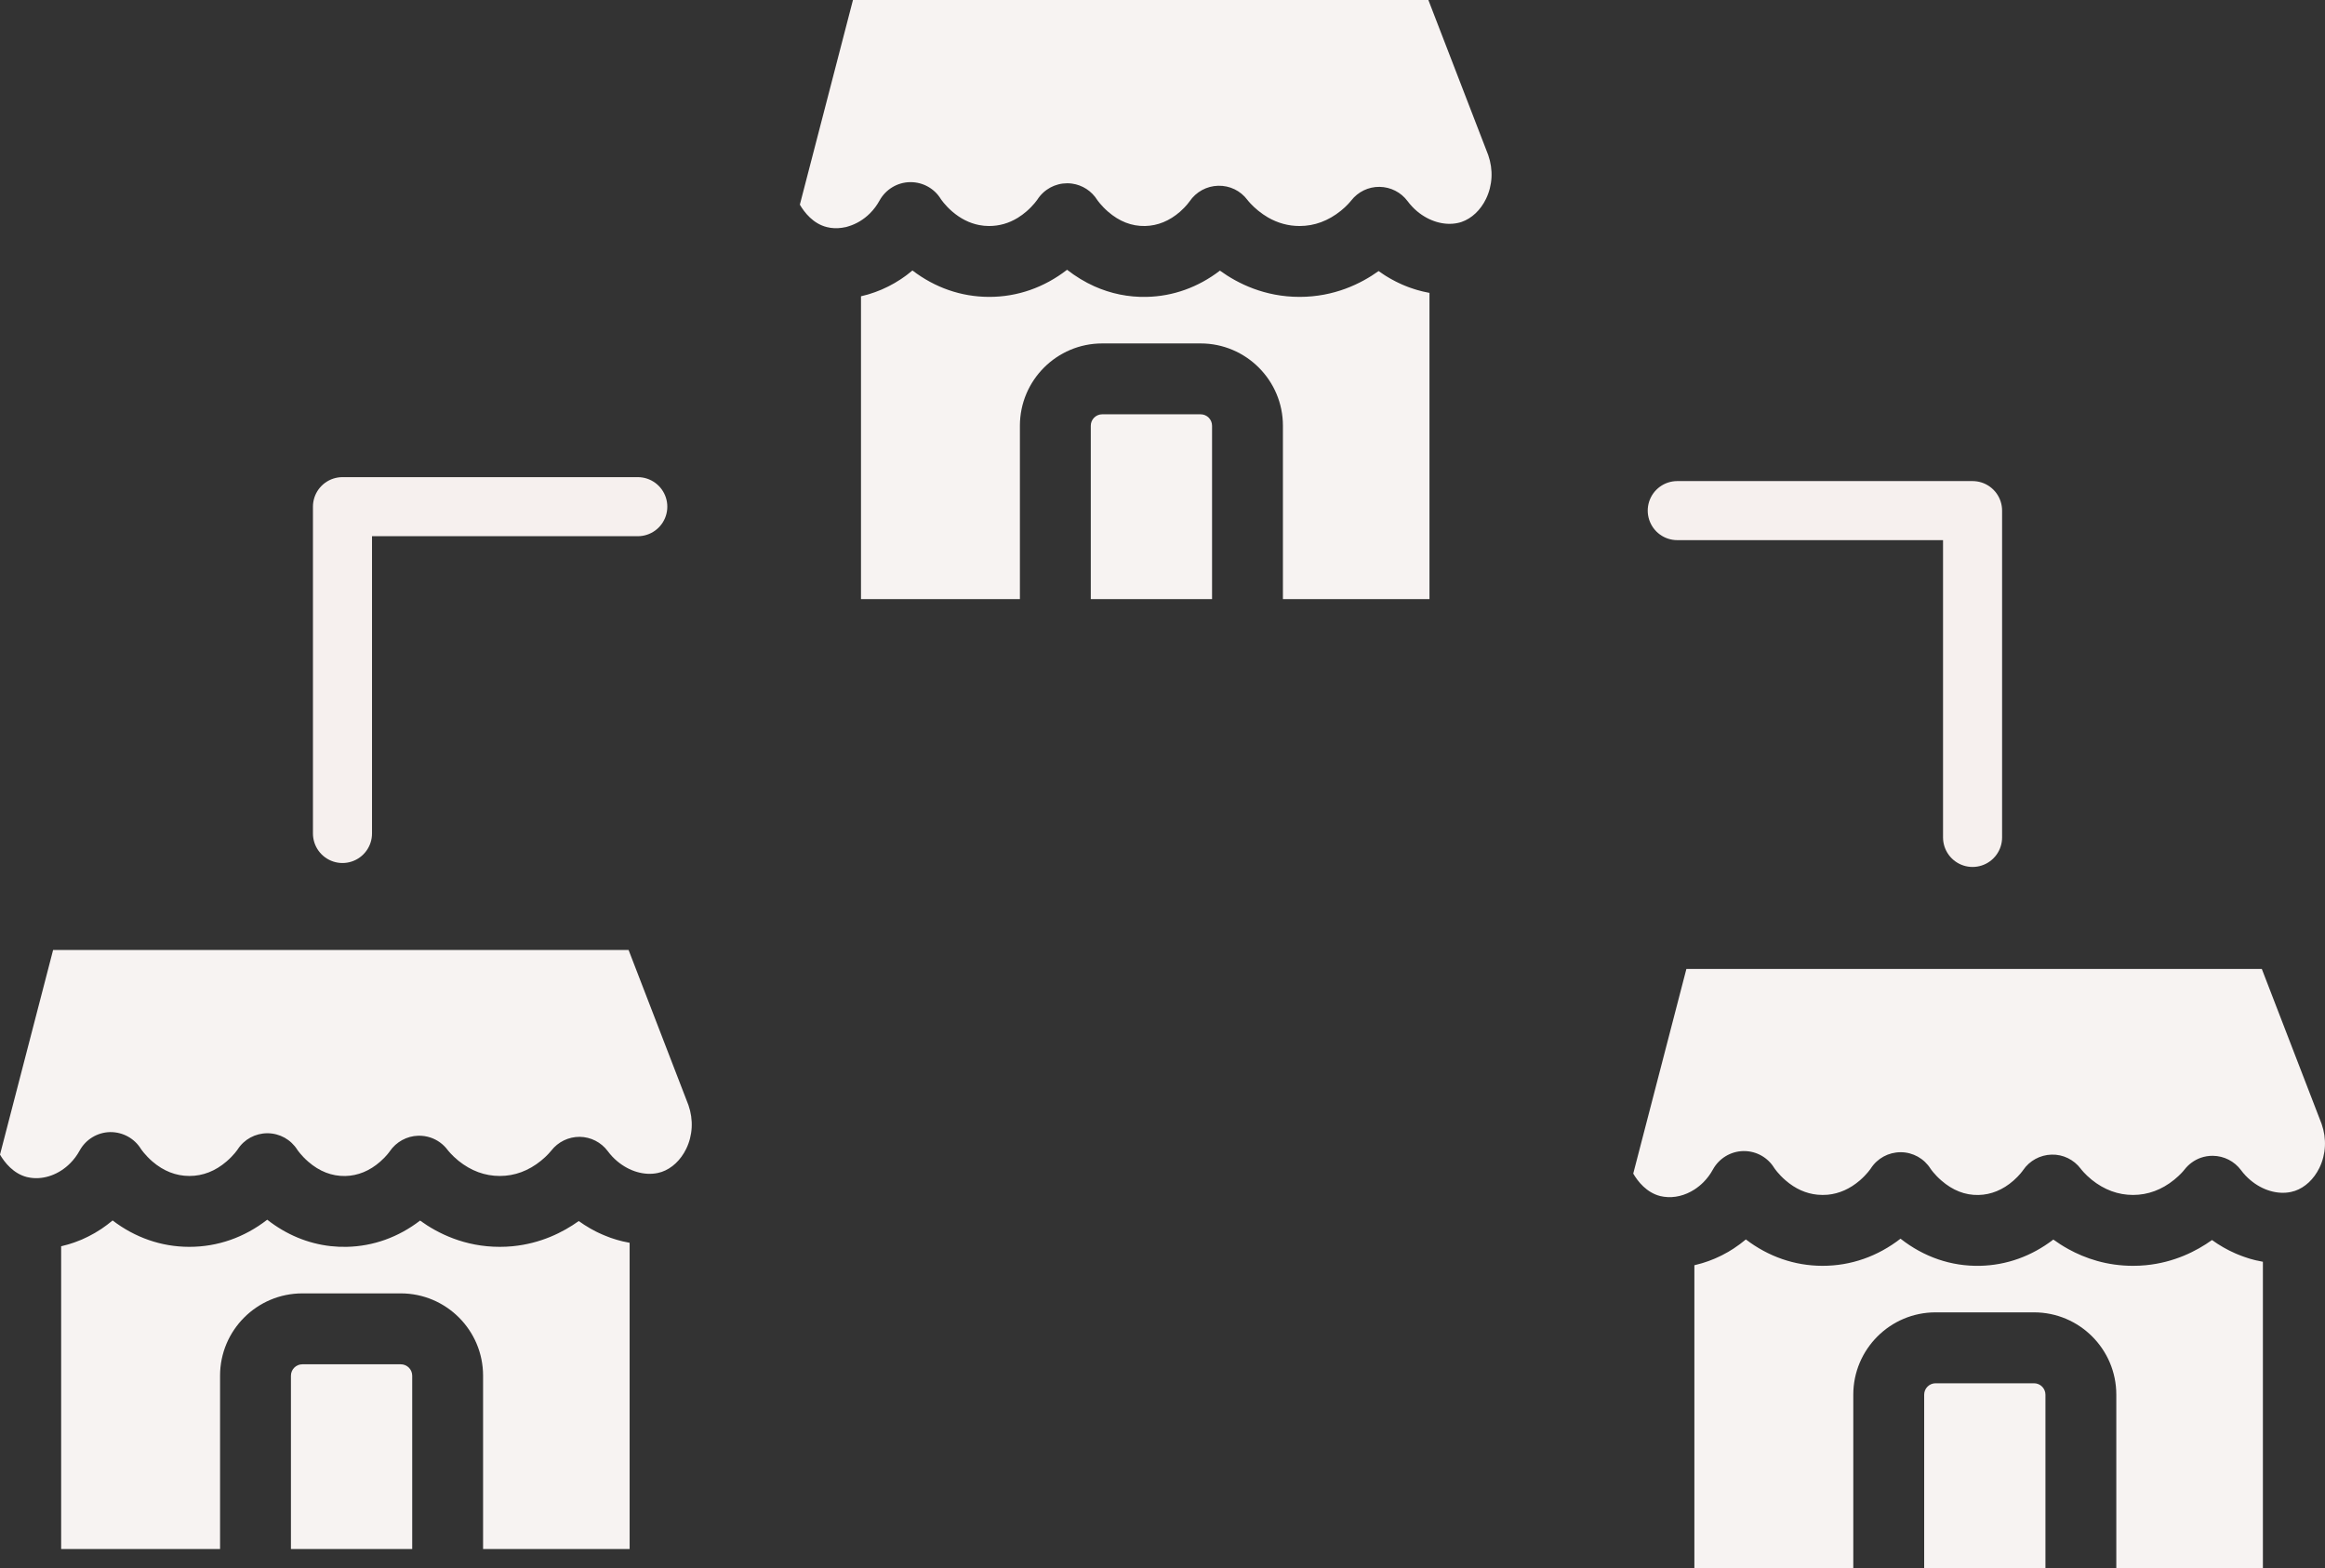
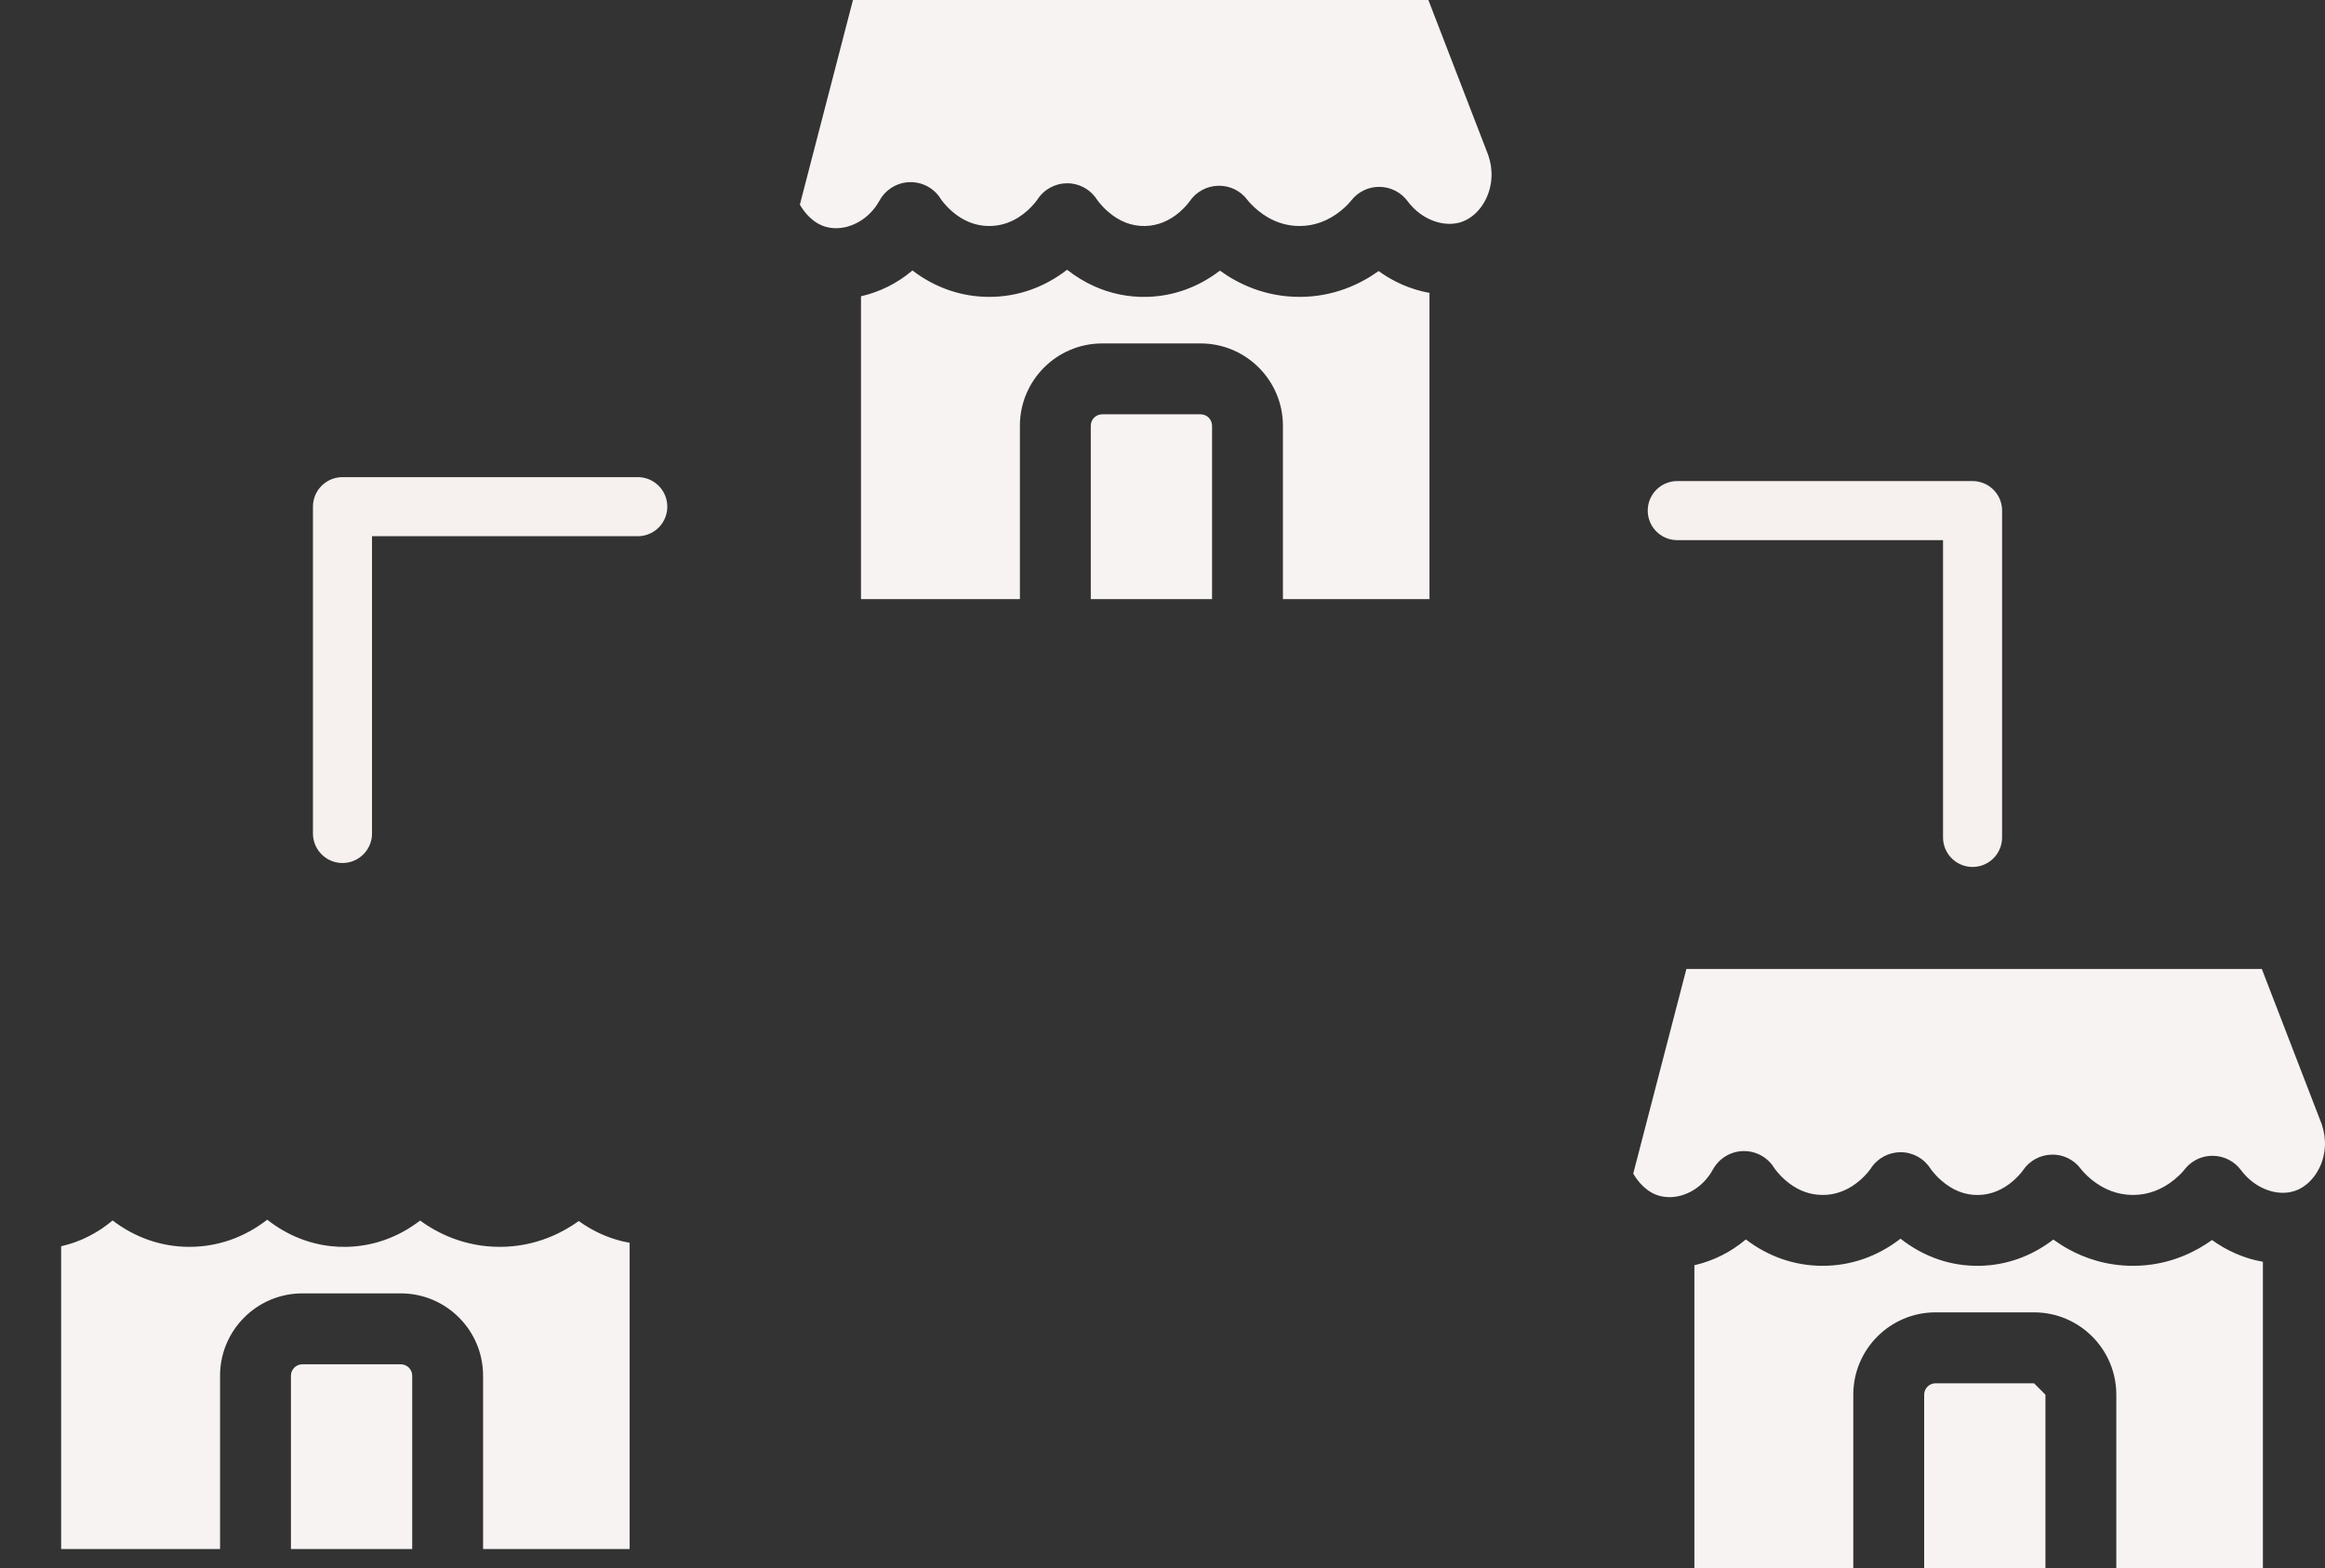
<svg xmlns="http://www.w3.org/2000/svg" id="_レイヤー_2" width="590.49" height="398.23" viewBox="0 0 590.49 398.23">
  <rect x="0" y="0" width="590.49" height="398.23" fill="#333333" stroke="none" />
  <defs>
    <style>.cls-1{fill:none;stroke:#f6f0ee;stroke-linecap:round;stroke-linejoin:round;stroke-width:15px;}.cls-2{fill:#f7f3f2;}</style>
  </defs>
  <g id="_編集モード">
    <g>
      <path class="cls-2" d="m279.93,105.22c-1.6,0-2.9,1.31-2.9,2.9v44.03h30.8v-44.03c0-1.59-1.3-2.9-2.9-2.9h-25Z" />
      <path class="cls-2" d="m363.05,152.15v-77.77c-.07-.01-.15-.03-.22-.04-.46-.09-.91-.18-1.37-.29-.17-.04-.35-.09-.52-.13-.37-.09-.73-.19-1.08-.29-.21-.06-.41-.13-.61-.19-.33-.11-.66-.21-.99-.33-.21-.07-.42-.15-.64-.23-.31-.12-.62-.24-.93-.37-.21-.09-.43-.18-.64-.27-.31-.14-.61-.28-.92-.43-.21-.1-.41-.19-.62-.3-.31-.16-.62-.32-.92-.49-.2-.1-.39-.21-.58-.32-.34-.19-.66-.39-.99-.59-.16-.1-.32-.19-.47-.3-.48-.31-.96-.63-1.42-.97-4.53,3.24-11.29,6.55-20.03,6.56h-.04c-8.87,0-15.7-3.39-20.23-6.67-5.51,4.23-11.91,6.53-18.64,6.67-4.61.1-9.08-.82-13.26-2.69-2.42-1.09-4.73-2.49-6.92-4.2-5.81,4.51-12.61,6.89-19.76,6.89h-.13c-7.01-.03-13.66-2.34-19.38-6.71-.43.37-.87.71-1.32,1.05-.12.1-.25.19-.38.29-.35.25-.71.5-1.07.75-.11.07-.22.15-.33.22-.46.3-.93.59-1.41.87-.09.06-.19.11-.29.16-.39.22-.78.44-1.18.64-.14.07-.28.14-.43.21-.44.22-.88.43-1.33.62-.05.02-.11.05-.16.07-.51.22-1.01.41-1.53.6-.13.05-.27.1-.41.14-.4.14-.8.28-1.21.4-.14.04-.27.08-.4.12-.52.15-1.05.28-1.57.4-.02.01-.04.01-.05.02v76.9h40.36v-44.03c0-11.52,9.37-20.9,20.9-20.9h25c11.52,0,20.9,9.38,20.9,20.9v44.03h37.22Z" />
      <path class="cls-2" d="m209.98,57.67c.31.08.62.14.95.19,1.26.18,2.55.11,3.83-.18.04-.01.09-.01.13-.02.19-.05.37-.12.56-.17,1.99-.59,3.9-1.71,5.5-3.31.96-.96,1.77-2.05,2.43-3.25,1.55-2.81,4.47-4.59,7.67-4.67h.23c3.11,0,6.03,1.61,7.66,4.28,0,0,1.02,1.56,2.9,3.18,2.11,1.82,4.41,2.97,6.86,3.44.81.16,1.64.24,2.49.24,2.59,0,5.02-.69,7.28-2.07h.01c.28-.18.56-.37.83-.57.1-.06.19-.12.29-.19.36-.26.72-.55,1.08-.86,1.81-1.56,2.79-3.03,2.8-3.04.42-.65.91-1.23,1.47-1.74,0-.01.01-.01.01-.02.27-.24.56-.48.86-.69.08-.06.17-.1.25-.16.23-.15.45-.3.69-.43.21-.11.44-.21.66-.31.11-.05.22-.11.33-.15.33-.13.66-.23.99-.32.02-.01.04-.02.07-.02.33-.09.67-.15,1.02-.2.03,0,.05-.01.08-.01.25-.03.5-.04.75-.05.13,0,.25-.02.38-.02h.07c.39,0,.77.03,1.14.08,1.32.18,2.57.65,3.67,1.36,1.1.71,2.04,1.67,2.76,2.81,0,0,.97,1.42,2.71,2.94,2.87,2.5,6.01,3.73,9.42,3.66,3.22-.07,6.21-1.29,8.9-3.64,1.56-1.37,2.41-2.61,2.42-2.62,1.63-2.41,4.34-3.89,7.24-3.96,2.95-.08,5.68,1.25,7.43,3.58.1.13,1.06,1.38,2.78,2.77.79.64,1.61,1.2,2.44,1.69,2.52,1.45,5.21,2.18,8.03,2.18h.02c3.77,0,7.29-1.31,10.47-3.87,1.51-1.22,2.39-2.3,2.63-2.6,1.73-2.22,4.4-3.52,7.2-3.47,2.81.03,5.45,1.38,7.12,3.63.71.95,1.51,1.81,2.39,2.55,3.09,2.6,6.94,3.71,10.3,3,.36-.07.69-.16,1.01-.27,2.56-.87,4.83-3,6.21-5.85,1.67-3.45,1.87-7.39.57-11.13L362.77,0h-146.14l-13.49,51.98c1.17,1.99,3.37,4.82,6.84,5.69Z" />
      <path class="cls-2" d="m101.79,346.49h-25c-1.6,0-2.9,1.3-2.9,2.9v44.02h30.8v-44.02c0-1.6-1.3-2.9-2.9-2.9Z" />
      <path class="cls-2" d="m158.32,315.31c-.17-.04-.34-.08-.52-.13-.36-.09-.72-.19-1.08-.29-.21-.06-.41-.13-.61-.19-.33-.1-.66-.21-.99-.32-.21-.08-.42-.16-.63-.24-.32-.12-.63-.24-.94-.37-.22-.09-.43-.18-.64-.27-.31-.14-.62-.28-.92-.42-.21-.1-.41-.2-.62-.3-.31-.16-.62-.33-.93-.5-.19-.1-.38-.2-.57-.31-.34-.19-.67-.4-1-.61-.15-.09-.31-.18-.46-.28-.48-.31-.96-.63-1.42-.97-3.95,2.83-9.62,5.71-16.84,6.4-1.03.1-2.09.15-3.19.15h-.04c-8.87,0-15.7-3.39-20.23-6.67-5.5,4.23-11.9,6.53-18.64,6.67-1.37.03-2.73-.03-4.07-.18-5.8-.65-11.27-2.92-16.11-6.71-5.82,4.52-12.61,6.89-19.76,6.89h-.13c-7-.02-13.66-2.34-19.38-6.7-.43.36-.87.71-1.31,1.04-.13.1-.25.19-.38.28-.36.27-.72.52-1.08.77-.11.07-.22.14-.33.21-.46.31-.93.6-1.4.87-.1.06-.19.11-.29.16-.39.23-.79.44-1.19.64-.14.07-.28.14-.42.21-.44.22-.89.43-1.34.63-.06.02-.11.04-.16.07-.5.21-1.01.41-1.52.59-.14.05-.28.1-.41.15-.41.14-.81.27-1.21.39-.14.04-.27.08-.41.12-.52.15-1.04.29-1.57.41-.01,0-.03,0-.05,0v76.9h40.36v-44.02c0-11.53,9.37-20.9,20.9-20.9h25c11.53,0,20.9,9.37,20.9,20.9v44.02h37.22v-77.76c-.07-.02-.13-.03-.2-.05-.47-.08-.93-.18-1.39-.29Z" />
-       <path class="cls-2" d="m159.64,241.26H13.49L0,293.24c1.17,1.99,3.38,4.82,6.84,5.7.31.08.63.14.95.18,3.48.5,7.23-.87,10.03-3.68.95-.95,1.76-2.04,2.42-3.25,1.55-2.81,4.47-4.59,7.68-4.67h.17c3.13,0,6.07,1.61,7.72,4.3,0,0,1.02,1.54,2.89,3.16,2.82,2.43,5.97,3.67,9.36,3.68h.05c3.41,0,6.59-1.24,9.43-3.69,1.82-1.56,2.8-3.02,2.81-3.04,1.65-2.58,4.5-4.12,7.56-4.12h.04c1.54.01,3.02.41,4.33,1.13,1.3.73,2.42,1.78,3.24,3.08,0,0,.97,1.45,2.74,2.99,2.86,2.5,6.03,3.72,9.42,3.66,3.21-.07,6.21-1.3,8.89-3.65,1.57-1.37,2.41-2.6,2.42-2.62,1.63-2.4,4.34-3.89,7.24-3.96,1.08-.03,2.15.14,3.16.48,1.68.58,3.17,1.64,4.26,3.09.11.14,1.07,1.39,2.79,2.79,3.18,2.56,6.71,3.86,10.48,3.86h.02c3.77,0,7.29-1.3,10.46-3.87,1.6-1.29,2.51-2.45,2.61-2.57,1.73-2.23,4.39-3.51,7.21-3.5,2.82.03,5.46,1.38,7.14,3.64.7.95,1.51,1.81,2.38,2.54,3.09,2.6,6.94,3.72,10.31,3,.35-.07.68-.16,1-.27,2.57-.87,4.83-3,6.22-5.85,1.67-3.44,1.87-7.39.57-11.12l-15.2-39.4Z" />
-       <path class="cls-2" d="m516.59,351.31h-25c-1.6,0-2.9,1.3-2.9,2.9v44.02h30.8v-44.02c0-1.6-1.3-2.9-2.9-2.9Z" />
+       <path class="cls-2" d="m516.59,351.31h-25c-1.6,0-2.9,1.3-2.9,2.9v44.02h30.8v-44.02Z" />
      <path class="cls-2" d="m573.13,320.13c-.18-.04-.35-.09-.53-.13-.36-.09-.72-.19-1.09-.29-.2-.06-.4-.13-.6-.19-.33-.1-.66-.21-.99-.33-.21-.07-.42-.15-.63-.23-.31-.12-.63-.24-.94-.37-.22-.09-.43-.18-.64-.27-.31-.14-.62-.28-.92-.43-.21-.09-.41-.19-.61-.29-.32-.16-.63-.33-.94-.5-.19-.1-.38-.2-.57-.31-.34-.19-.67-.4-1-.61-.15-.09-.31-.18-.46-.28-.48-.31-.96-.63-1.42-.97-3.95,2.83-9.62,5.71-16.84,6.4-1.03.1-2.09.15-3.19.15h-.04c-6.65,0-12.16-1.9-16.4-4.24-1.42-.78-2.69-1.61-3.83-2.43-5.5,4.23-11.9,6.53-18.64,6.67-7.3.15-14.22-2.22-20.17-6.89-5.83,4.52-12.62,6.89-19.77,6.89h-.13c-7-.02-13.66-2.34-19.38-6.7-.42.36-.86.7-1.31,1.04-.13.1-.26.19-.39.29-.35.26-.7.5-1.06.74-.11.08-.22.16-.34.24-.46.3-.92.58-1.39.86-.11.06-.22.11-.32.17-.38.22-.77.43-1.16.63-.14.07-.29.15-.44.22-.43.21-.86.41-1.3.6-.07.03-.13.06-.2.09-.49.21-1,.41-1.5.59-.15.05-.29.1-.44.15-.39.14-.78.27-1.18.39-.14.04-.28.08-.43.12-.51.15-1.03.29-1.55.41-.02,0-.04,0-.06,0v76.9h40.36v-44.02c0-11.53,9.38-20.9,20.9-20.9h25c11.53,0,20.9,9.37,20.9,20.9v44.02h37.23v-77.77c-.09-.01-.17-.03-.25-.05-.45-.08-.9-.17-1.34-.28Z" />
      <path class="cls-2" d="m589.64,285.47l-15.2-39.39h-146.14l-13.5,51.98c1.17,2,3.38,4.82,6.84,5.7.32.08.63.14.95.18,2.62.38,5.37-.3,7.77-1.85.8-.52,1.56-1.13,2.26-1.83.95-.96,1.77-2.05,2.42-3.25,1.55-2.81,4.48-4.6,7.69-4.67h.22c3.13,0,6.04,1.63,7.67,4.31,0,0,1.02,1.54,2.88,3.14,2.47,2.14,5.19,3.35,8.1,3.63.41.04.83.06,1.26.06h.05c.43,0,.85-.02,1.27-.05,2.93-.28,5.67-1.49,8.17-3.64,1.81-1.56,2.78-3.02,2.79-3.04,1.66-2.58,4.51-4.12,7.57-4.12h.04c1.54,0,3.02.41,4.33,1.13,1.3.73,2.42,1.78,3.24,3.08,0,0,.97,1.45,2.74,2.98,2.87,2.5,6,3.74,9.42,3.67,3.21-.07,6.21-1.3,8.89-3.65,1.53-1.34,2.36-2.53,2.45-2.66,1.63-2.4,4.32-3.86,7.22-3.94,2.91-.09,5.66,1.26,7.41,3.58.1.14,1.08,1.41,2.79,2.8,3.18,2.56,6.71,3.86,10.48,3.86h.02c3.77,0,7.29-1.3,10.46-3.87.41-.33.78-.65,1.09-.95.96-.9,1.48-1.57,1.51-1.61,1.08-1.4,2.52-2.43,4.14-3.01.98-.34,2.01-.51,3.07-.5,2.83.03,5.47,1.38,7.15,3.64.7.95,1.51,1.8,2.39,2.54,3.08,2.6,6.93,3.72,10.3,3,.35-.07.68-.16,1-.27,2.57-.87,4.83-3,6.22-5.85,1.67-3.44,1.87-7.39.57-11.13Z" />
      <polyline class="cls-1" points="86.98 211.68 86.98 128.68 161.98 128.68" />
      <polyline class="cls-1" points="500.98 212.68 500.98 129.68 425.98 129.68" />
    </g>
  </g>
</svg>